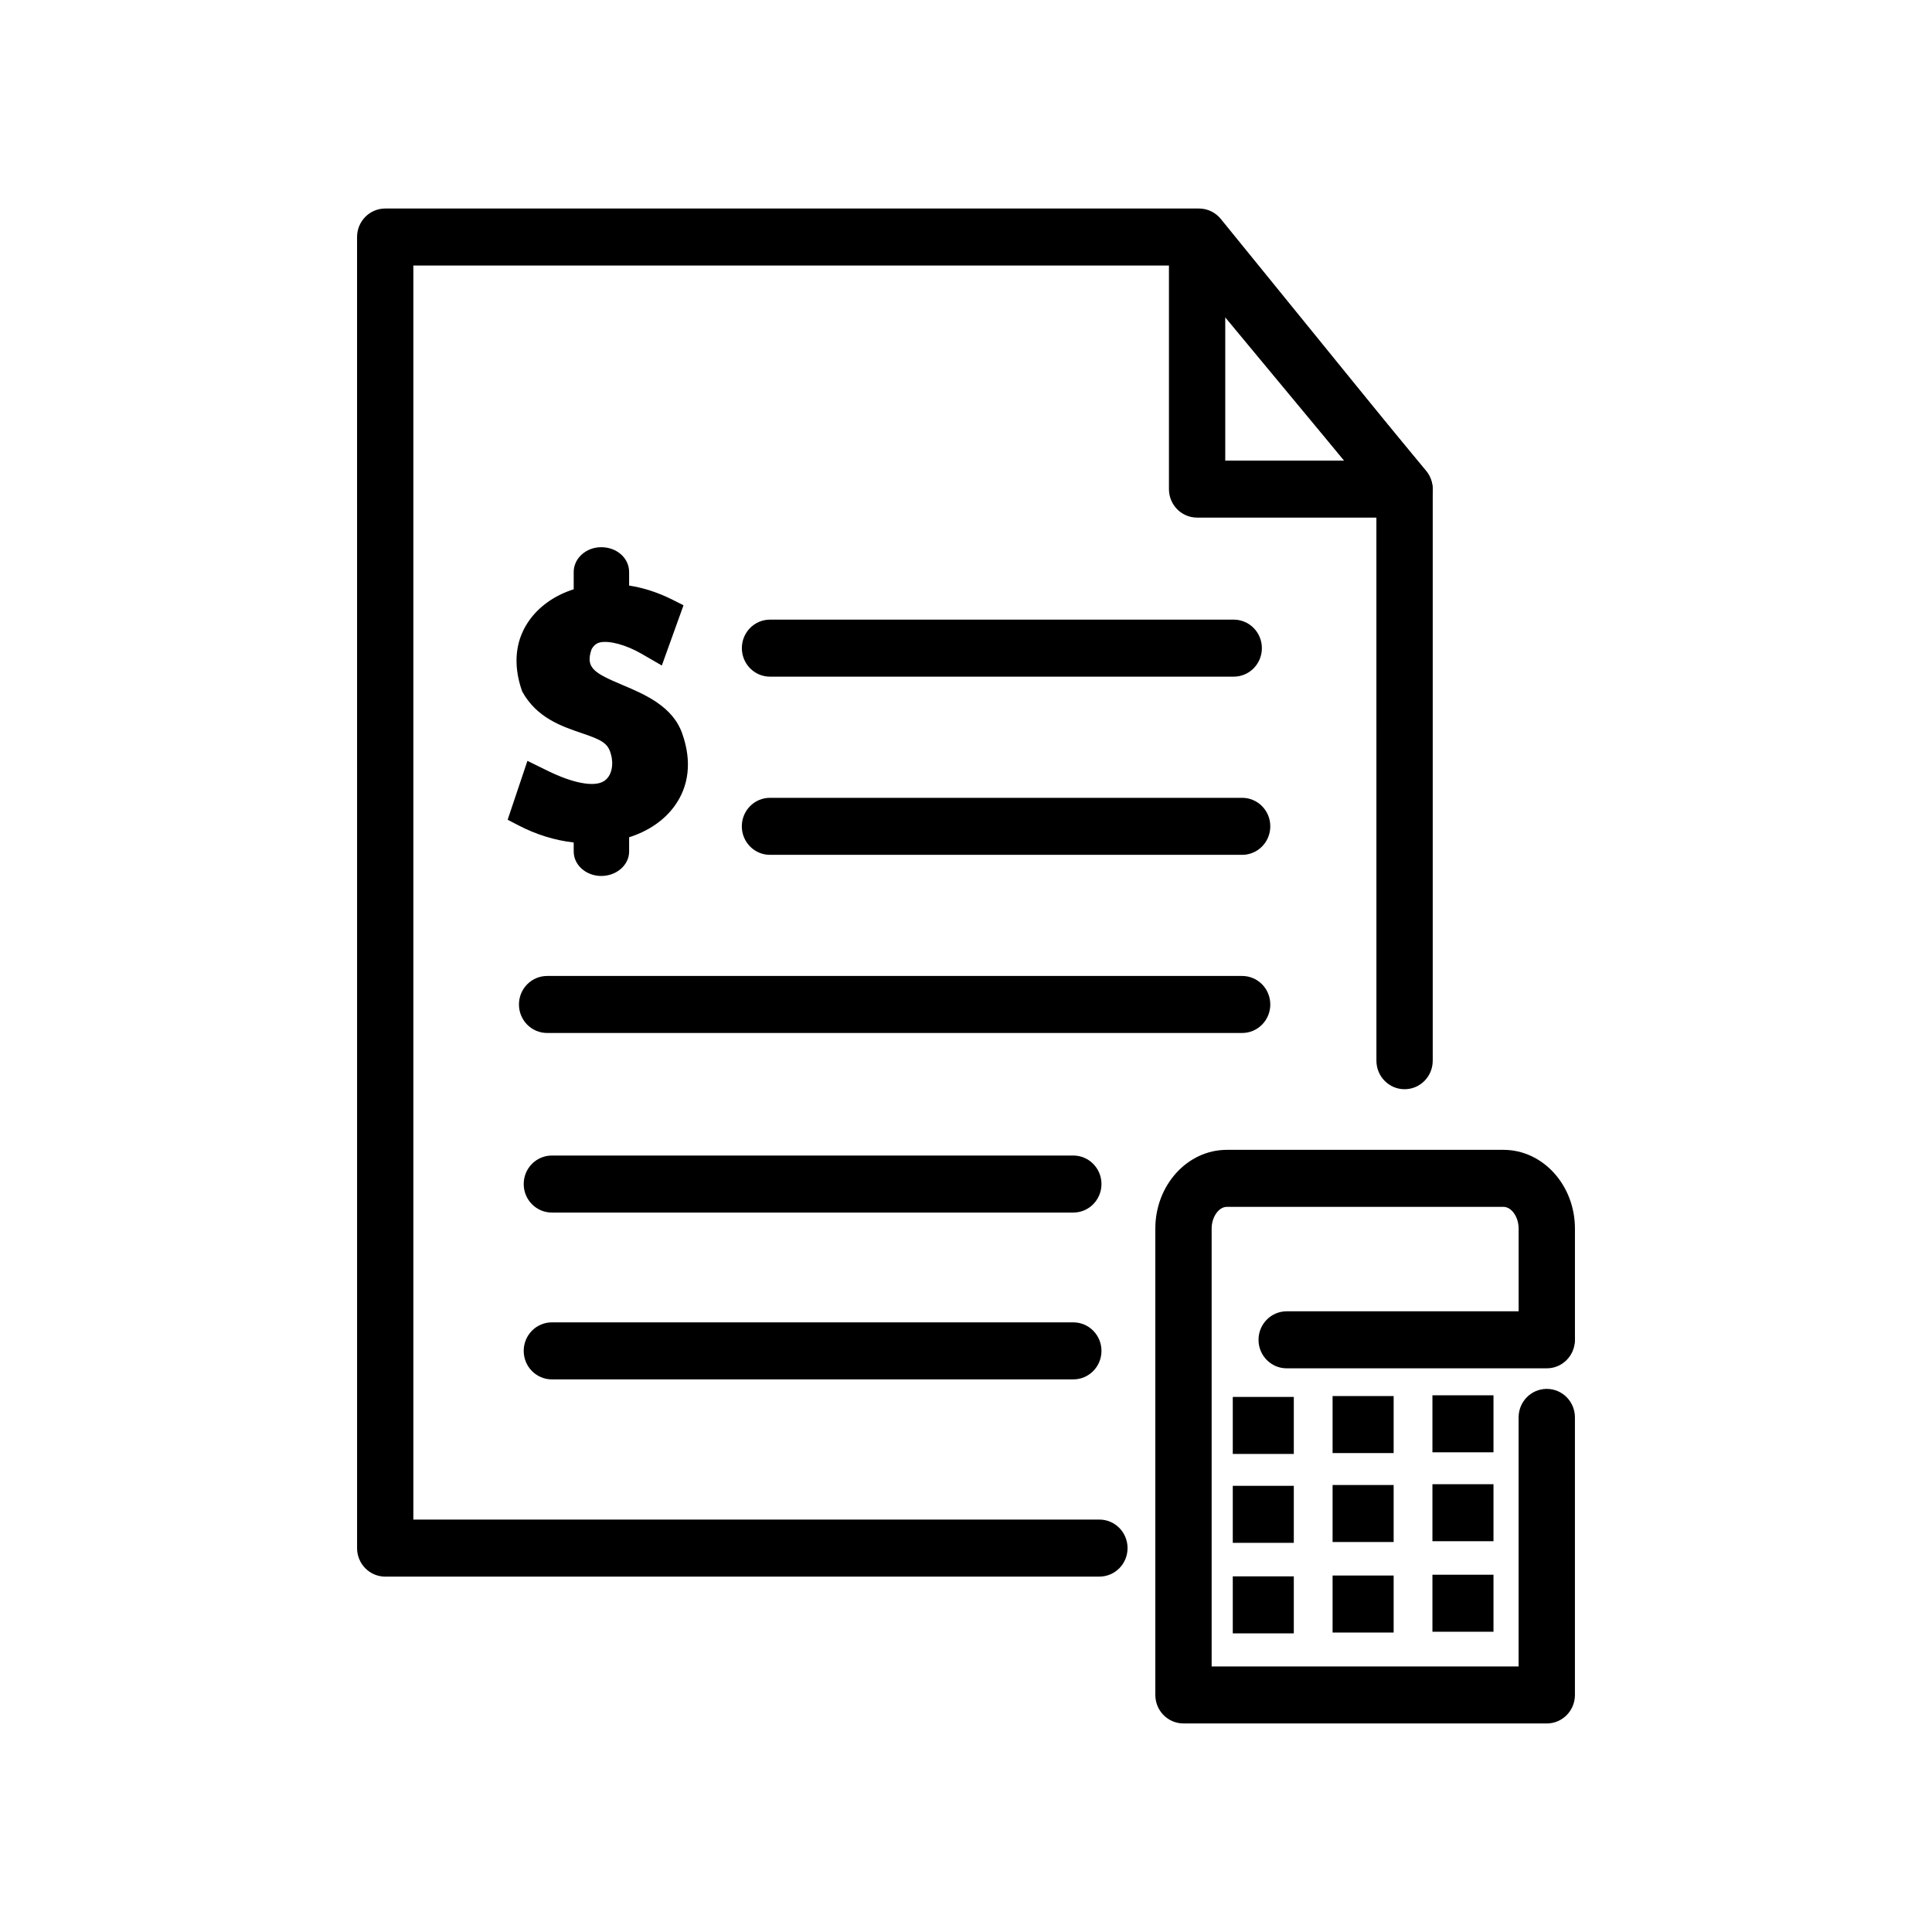
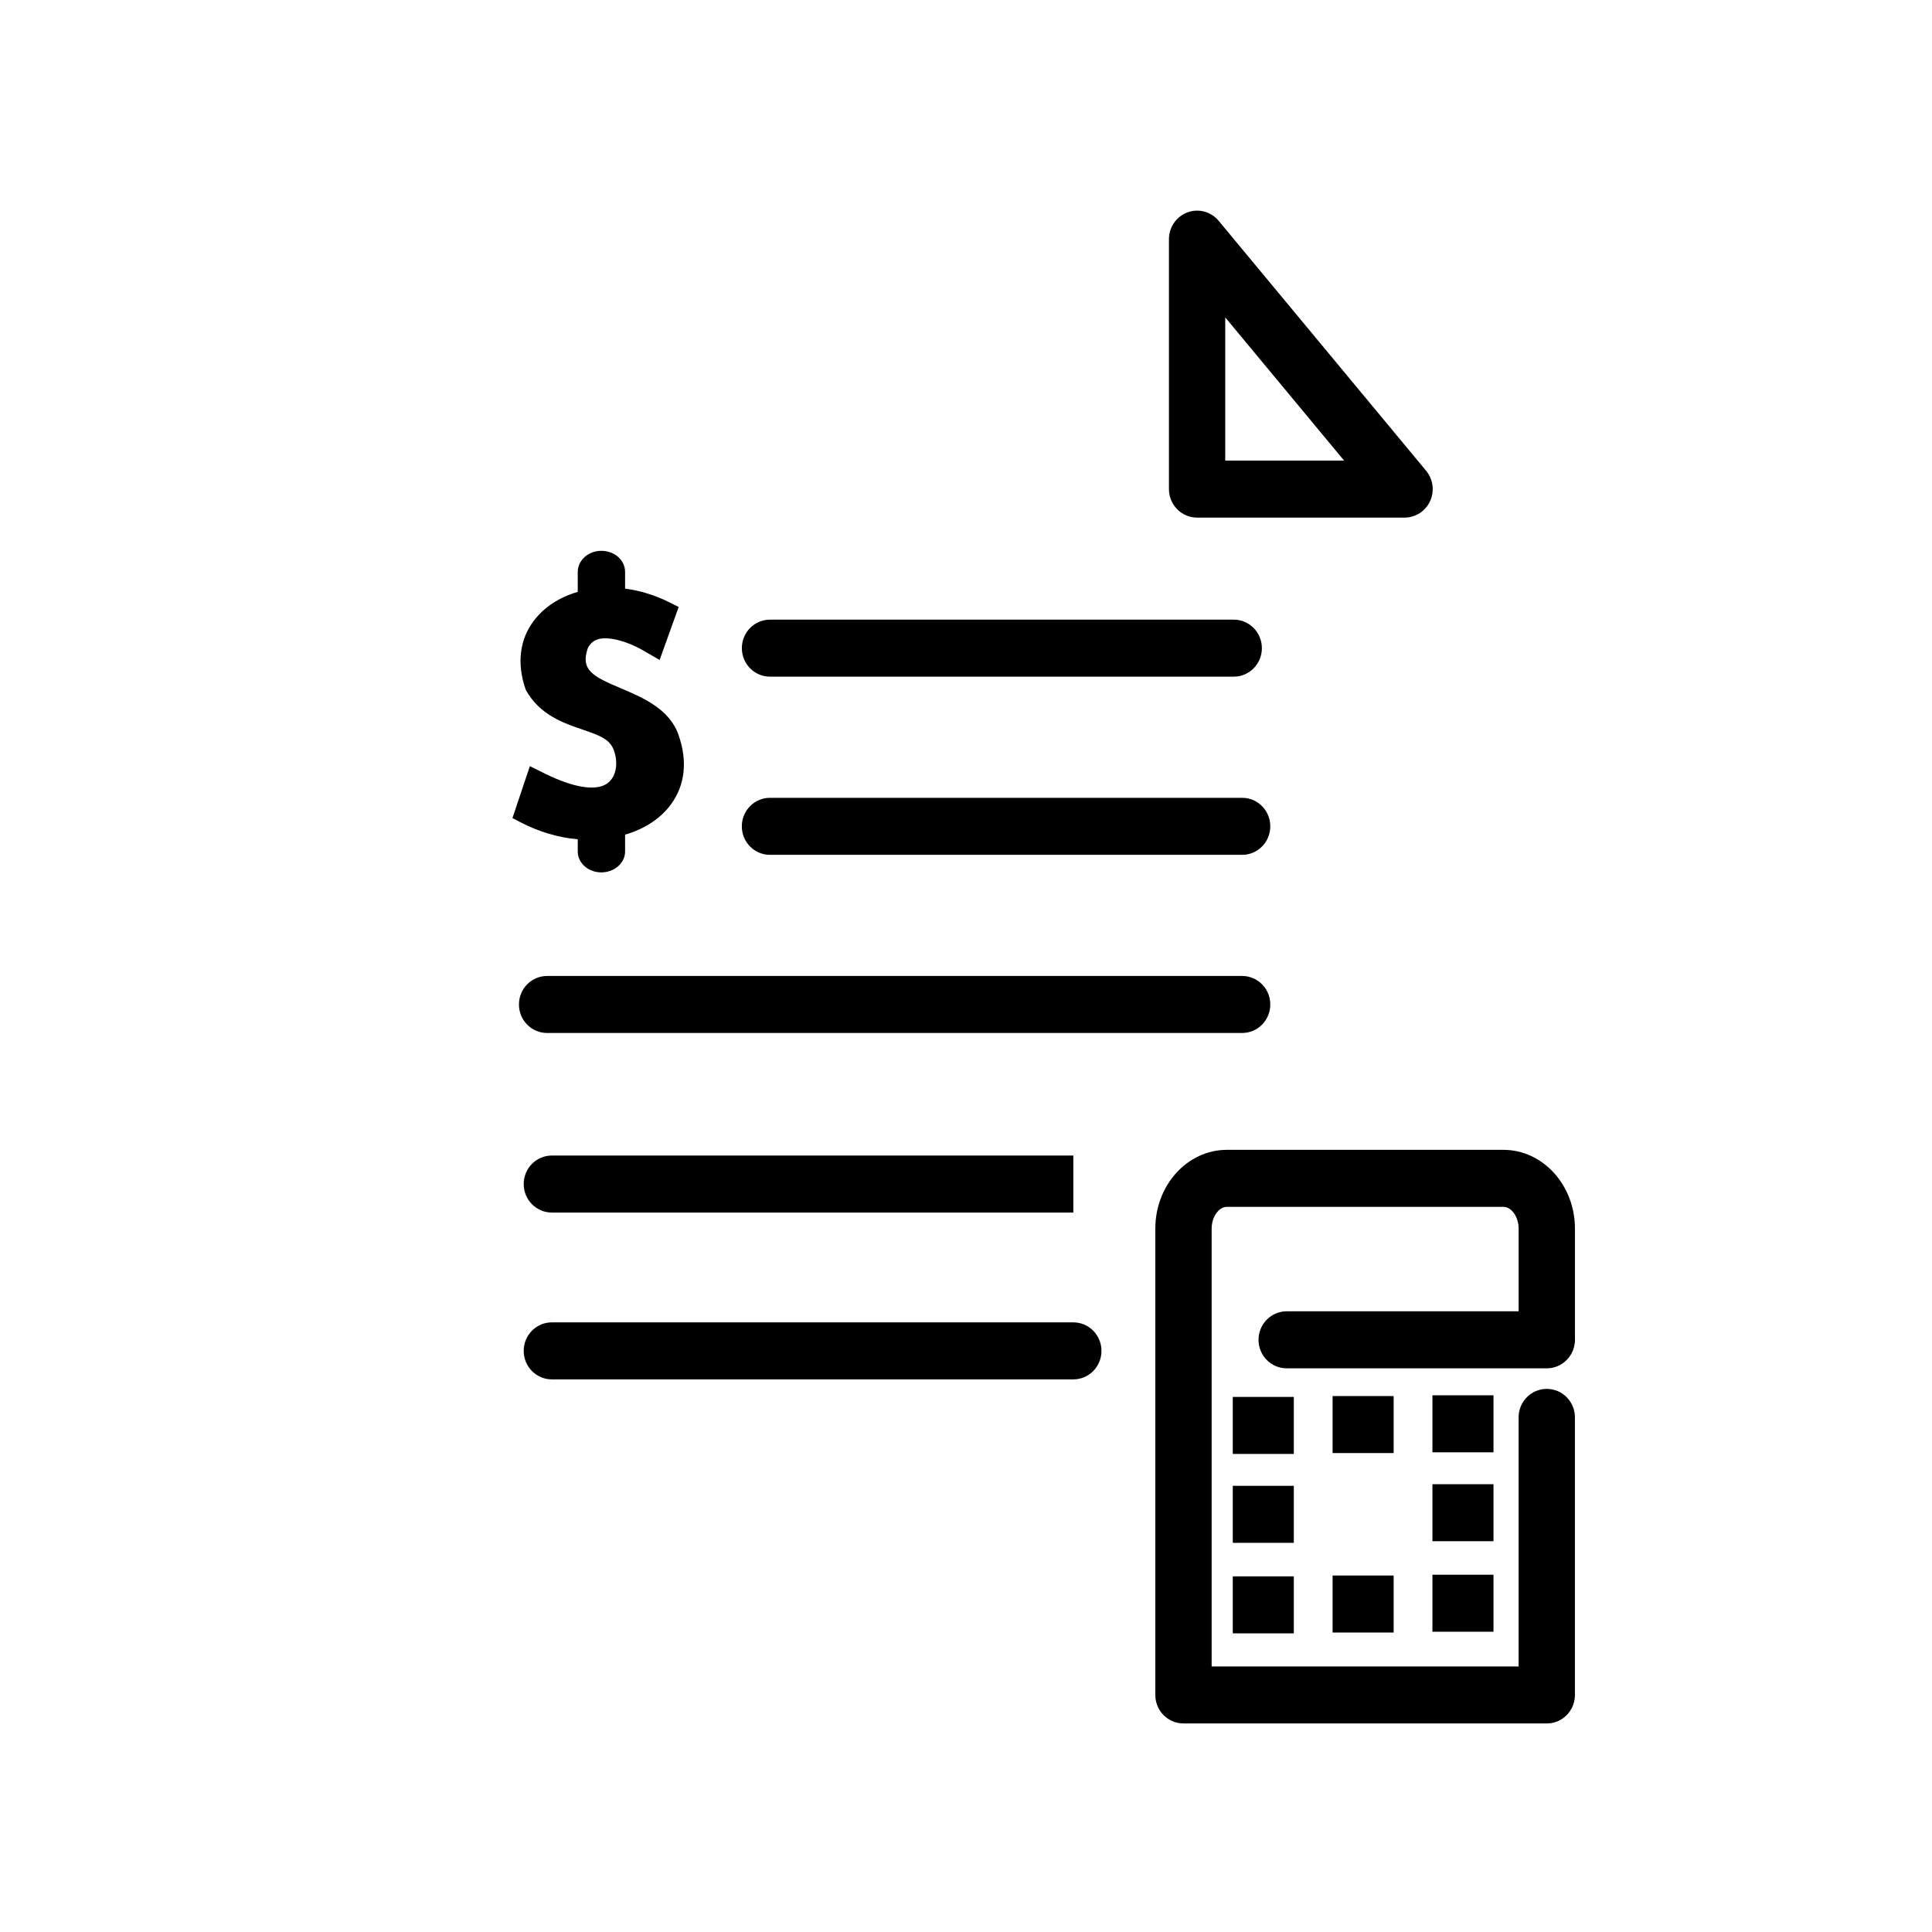
<svg xmlns="http://www.w3.org/2000/svg" fill="#000000" width="800px" height="800px" version="1.1" viewBox="144 144 512 512">
  <g>
-     <path d="m435.36 561.82h-189.27c-4.125 0-7.461-3.379-7.461-7.555l-0.004-347.45c0-4.176 3.34-7.555 7.465-7.555h215.66c2.231 0 4.344 1.012 5.766 2.75l54.473 67.043c1.102 1.359 1.699 3.055 1.699 4.805v151.24c0 4.176-3.336 7.555-7.461 7.555s-7.461-3.379-7.461-7.555l-0.008-148.54-50.535-62.195h-204.68v332.34h181.81c4.125 0 7.461 3.379 7.461 7.555 0.004 4.176-3.336 7.555-7.461 7.555z" />
    <path d="m516.22 281.17h-54.977c-4.125 0-7.461-3.379-7.461-7.555v-66.234c0-3.172 1.961-6.012 4.906-7.098 2.957-1.105 6.262-0.191 8.27 2.234l54.977 66.238c1.867 2.25 2.273 5.394 1.051 8.051-1.227 2.66-3.867 4.363-6.766 4.363zm-47.516-15.109h31.496l-31.496-37.949z" />
    <path d="m470.95 323.32h-122.89c-4.125 0-7.461-3.379-7.461-7.555s3.336-7.555 7.461-7.555h122.89c4.125 0 7.461 3.379 7.461 7.555s-3.336 7.555-7.461 7.555z" />
    <path d="m473.18 370.54h-125.13c-4.125 0-7.461-3.379-7.461-7.555s3.336-7.555 7.461-7.555h125.13c4.125 0 7.461 3.379 7.461 7.555s-3.336 7.555-7.461 7.555z" />
    <path d="m473.18 417.75h-184.19c-4.125 0-7.461-3.379-7.461-7.555s3.336-7.555 7.461-7.555h184.19c4.125 0 7.461 3.379 7.461 7.555s-3.336 7.555-7.461 7.555z" />
-     <path d="m428.44 465.34h-138.19c-4.125 0-7.461-3.379-7.461-7.555 0-4.176 3.336-7.555 7.461-7.555h138.19c4.125 0 7.461 3.379 7.461 7.555 0 4.176-3.336 7.555-7.461 7.555z" />
+     <path d="m428.44 465.34h-138.19c-4.125 0-7.461-3.379-7.461-7.555 0-4.176 3.336-7.555 7.461-7.555h138.19z" />
    <path d="m428.44 509.55h-138.19c-4.125 0-7.461-3.379-7.461-7.555 0-4.176 3.336-7.555 7.461-7.555h138.19c4.125 0 7.461 3.379 7.461 7.555 0 4.176-3.336 7.555-7.461 7.555z" />
    <path d="m321.75 357.25c-2.742 3.695-6.969 6.461-12.094 7.945v4.473c0 3.047-2.832 5.523-6.32 5.523-3.434 0-6.227-2.477-6.227-5.523v-3.25c-5.102-0.441-10.254-1.961-15.086-4.465l-2.219-1.152 4.617-13.762 4.199 2.07c7.078 3.484 12.844 4.5 15.855 2.789 2.848-1.609 3.277-5.387 2.469-8.215-0.895-3.578-3.398-4.574-8.516-6.32-5.094-1.738-11.434-3.902-15.098-10.551-2.449-7-1.609-13.375 2.176-18.355 2.719-3.574 6.769-6.211 11.602-7.602v-5.262c0-3.098 2.789-5.621 6.227-5.621 3.543 0 6.32 2.465 6.32 5.621v4.402c4.016 0.512 7.992 1.75 11.879 3.695l2.324 1.16-5.051 14.047-4.242-2.457c-4.352-2.523-8.98-3.727-11.734-3.129-0.844 0.195-2.074 0.641-3.019 2.352-2.055 5.887 1.203 7.551 8.688 10.723 5.766 2.438 12.938 5.477 15.312 12.363 2.453 6.965 1.746 13.375-2.062 18.5z" />
-     <path d="m303.33 376.14c-4.016 0-7.293-2.906-7.293-6.477v-2.394c-4.93-0.555-9.941-2.098-14.559-4.504l-2.941-1.52 0.234-0.719 5.004-14.891 5.363 2.633c6.625 3.258 12.145 4.324 14.758 2.828 2.305-1.297 2.758-4.598 2.012-7.18-0.75-3.019-2.539-3.859-7.867-5.668-5.262-1.797-11.82-4.027-15.668-11.023-2.59-7.367-1.789-13.992 2.246-19.305 2.715-3.562 6.648-6.231 11.418-7.754v-4.578c0-3.629 3.273-6.574 7.293-6.574 4.144 0 7.391 2.887 7.391 6.574v3.59c3.824 0.594 7.633 1.824 11.336 3.672l3.082 1.551-5.746 15.965-5.422-3.137c-4.035-2.328-8.426-3.508-10.898-3.004-0.676 0.156-1.562 0.512-2.305 1.848-1.711 4.957 0.762 6.305 8.184 9.445 5.957 2.523 13.363 5.66 15.871 12.953 2.555 7.254 1.805 13.934-2.188 19.309-2.746 3.703-6.859 6.492-11.91 8.102v3.785c0 3.562-3.316 6.473-7.394 6.473zm-22.266-15.785 1.496 0.773c4.66 2.418 9.723 3.926 14.648 4.348l0.969 0.082v4.109c0 2.523 2.312 4.578 5.152 4.578 2.898 0 5.254-2.055 5.254-4.578v-5.156l0.734-0.215c4.93-1.426 8.922-4.043 11.527-7.559 3.625-4.883 4.293-11 1.938-17.707-2.238-6.492-9.18-9.43-14.75-11.789-7.023-2.977-11.66-4.941-9.246-11.863 0.91-1.684 2.129-2.609 3.766-2.988 3.106-0.676 8.035 0.609 12.586 3.258l3.066 1.773 4.359-12.121-1.562-0.785c-3.758-1.875-7.633-3.086-11.5-3.574l-0.918-0.117v-5.223c0-2.617-2.305-4.672-5.254-4.672-2.84 0-5.152 2.098-5.152 4.672v5.949l-0.734 0.215c-4.644 1.336-8.469 3.836-11.051 7.234-3.66 4.816-4.359 10.875-2.039 17.539 3.418 6.188 9.539 8.273 14.457 9.941 5.336 1.824 8.168 2.961 9.18 7.004 0.895 3.125 0.359 7.359-2.941 9.23-3.391 1.938-9.414 0.949-16.949-2.766l-3.039-1.492z" />
    <path d="m553.91 600.73h-96.277c-4.125 0-7.461-3.379-7.461-7.555v-123.59c0-11.508 8.496-20.863 18.949-20.863h73.305c10.449 0 18.949 9.355 18.949 20.863v28.848c0 4.176-3.336 7.555-7.461 7.555s-7.461-3.379-7.461-7.555v-28.848c0-3.07-1.879-5.754-4.023-5.754h-73.309c-2.141 0-4.023 2.684-4.023 5.754v116.04h81.348v-66c0-4.176 3.336-7.555 7.461-7.555 4.129 0 7.465 3.379 7.465 7.555v73.555c0 4.176-3.336 7.555-7.461 7.555z" />
    <path d="m553.91 506.62h-68.926c-4.125 0-7.461-3.379-7.461-7.555 0-4.176 3.336-7.555 7.461-7.555h68.926c4.125 0 7.461 3.379 7.461 7.555 0 4.176-3.336 7.555-7.461 7.555z" />
    <path d="m470.7 514.2h16.172v15.109h-16.172z" />
    <path d="m470.7 537.76h16.172v15.109h-16.172z" />
    <path d="m470.7 561.75h16.172v15.109h-16.172z" />
    <path d="m497.15 513.97h16.18v15.109h-16.18z" />
-     <path d="m497.15 537.54h16.18v15.109h-16.18z" />
    <path d="m497.15 561.53h16.18v15.109h-16.18z" />
    <path d="m523.61 513.77h16.18v15.109h-16.18z" />
    <path d="m523.61 537.33h16.18v15.109h-16.18z" />
    <path d="m523.61 561.32h16.18v15.109h-16.18z" />
  </g>
</svg>